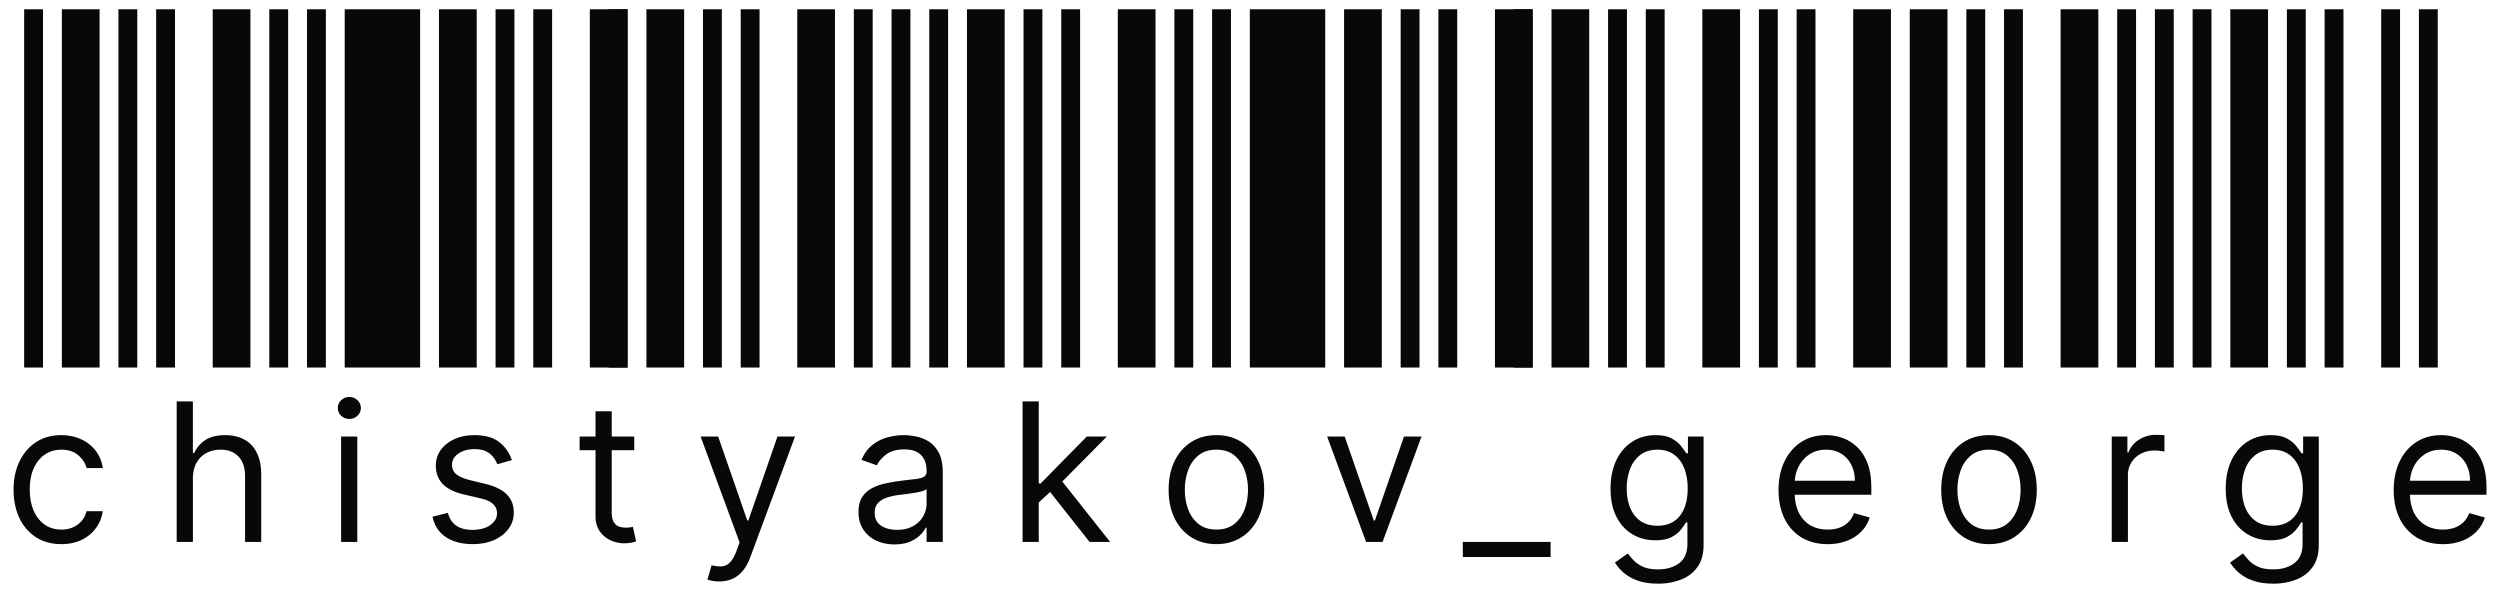
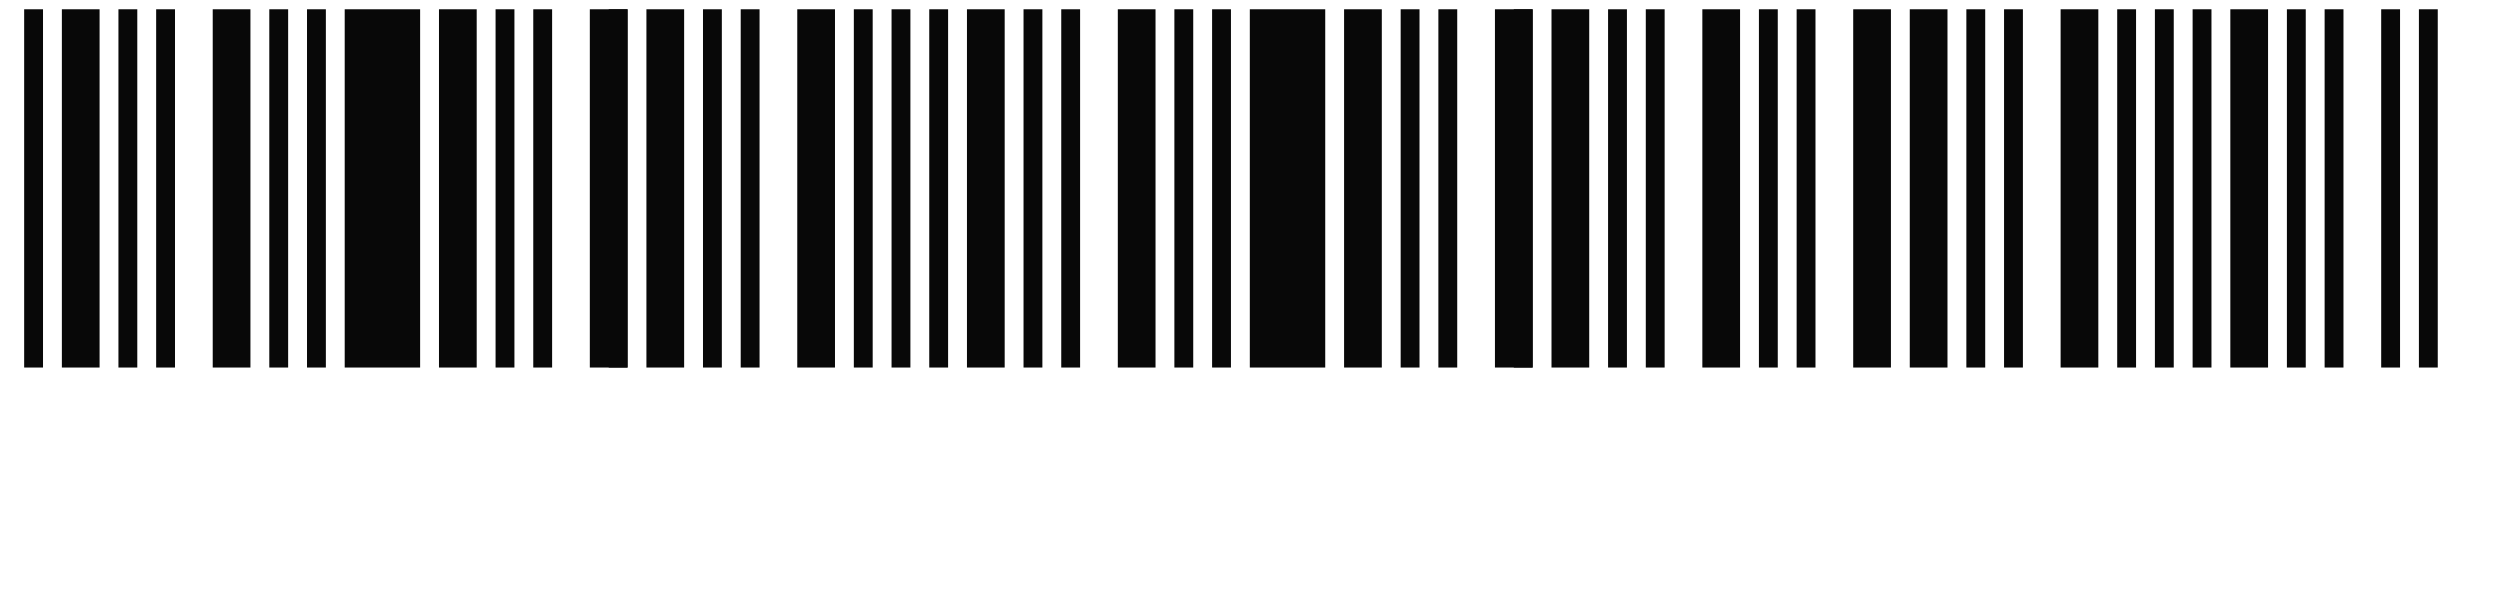
<svg xmlns="http://www.w3.org/2000/svg" width="207" height="49" fill="none">
  <path stroke="#080808" stroke-width="1.561" d="M2.781.768v29.664M77.722.768v29.664M51.181.768v29.664M126.122.768v29.664M10.587.768v29.664M85.529.768v29.664M58.988.768v29.664M133.929.768v29.664M41.814.768v29.664M116.755.768v29.664M23.078.768v29.664M98.019.768v29.664M71.478.768v29.664M146.419.768v29.664M13.71.768v29.664M88.652.768v29.664M62.111.768v29.664M137.052.768v29.664M44.935.768v29.664M119.878.768v29.664M26.201.768v29.664M101.142.768v29.664M74.601.768v29.664M149.542.768v29.664" />
  <path stroke="#080808" stroke-width="3.123" d="M6.684.768v29.664M81.626.768v29.664M55.085.768v29.664M130.026.768v29.664M19.175.768v29.664M94.116.768v29.664M67.575.768v29.664M142.516.768v29.664M50.399.768v29.664M125.343.768v29.664M37.909.768v29.664M112.852.768v29.664" />
  <path stroke="#080808" stroke-width="6.245" d="M31.664.768v29.664M106.607.768v29.664" />
  <path stroke="#080808" stroke-width="1.561" d="M182.329.768v29.664M190.136.768v29.664M163.595.768v29.664M197.943.768v29.664M176.085.768v29.664M193.259.768v29.664M166.716.768v29.664M201.066.768v29.664M179.206.768v29.664" />
  <path stroke="#080808" stroke-width="3.123" d="M186.233.768v29.664M159.69.768v29.664M172.18.768v29.664M155.007.768v29.664" />
-   <path fill="#080808" d="M5.079 45.053q-1.228 0-2.114-.58a3.8 3.8 0 0 1-1.364-1.596q-.477-1.017-.477-2.324 0-1.33.489-2.347.495-1.022 1.375-1.596.886-.58 2.068-.58.921 0 1.659.341.739.34 1.21.955.472.614.585 1.431H7.17q-.154-.596-.682-1.056-.523-.466-1.41-.466-.783 0-1.374.409-.585.404-.915 1.142-.324.733-.324 1.721 0 1.012.318 1.762.325.75.91 1.165.59.414 1.386.414.522 0 .949-.181.426-.183.721-.523t.42-.818H8.51q-.113.773-.562 1.392-.443.613-1.176.977-.728.358-1.693.358m10.893-5.432v5.25H14.63V33.235h1.34v4.273h.114q.308-.677.92-1.074.62-.404 1.648-.404.892 0 1.563.358.67.353 1.04 1.085.375.728.375 1.853v5.545H20.29v-5.455q0-1.04-.54-1.607-.534-.574-1.483-.574-.66 0-1.182.278a2.03 2.03 0 0 0-.818.813q-.295.534-.295 1.295m12.272 5.25v-8.727h1.34v8.727zm.682-10.182a.95.95 0 0 1-.676-.267.86.86 0 0 1-.279-.642q0-.375.279-.642a.95.95 0 0 1 .676-.267q.392 0 .67.267a.85.85 0 0 1 .284.642.85.85 0 0 1-.284.642.93.93 0 0 1-.67.267m13.457 3.41-1.205.34a2.2 2.2 0 0 0-.335-.585 1.6 1.6 0 0 0-.591-.477q-.375-.188-.96-.188-.802 0-1.336.37-.528.362-.528.926 0 .5.364.79.362.29 1.136.483l1.295.318q1.17.284 1.745.869.573.579.574 1.494 0 .75-.432 1.341-.426.591-1.193.932-.767.34-1.785.34-1.334 0-2.21-.579-.874-.579-1.108-1.693l1.273-.318q.181.705.688 1.057.51.352 1.335.352.938 0 1.488-.398.558-.403.557-.965 0-.455-.318-.762-.318-.312-.977-.466l-1.455-.34q-1.198-.285-1.761-.881-.557-.603-.557-1.506 0-.738.415-1.307.42-.568 1.142-.892.727-.324 1.648-.324 1.294 0 2.034.568.744.57 1.056 1.5m10.133-1.955v1.136h-4.523v-1.136zm-3.205-2.091h1.34v8.318q0 .569.166.852.17.279.431.375.267.091.563.091.222 0 .364-.023l.227-.045.273 1.205q-.136.051-.381.102a2.8 2.8 0 0 1-.62.057q-.568 0-1.113-.245a2.2 2.2 0 0 1-.898-.744q-.352-.5-.352-1.261zm10.245 14.09q-.34 0-.608-.056a1.6 1.6 0 0 1-.37-.102l.342-1.182q.489.125.863.09.375-.033.665-.334.296-.296.54-.96l.25-.682-3.227-8.773h1.454l2.41 6.954h.09l2.41-6.954h1.454l-3.705 10q-.25.675-.619 1.12-.369.448-.858.664a2.64 2.64 0 0 1-1.09.216m14.505-3.067a3.55 3.55 0 0 1-1.505-.313 2.6 2.6 0 0 1-1.074-.915q-.398-.602-.398-1.454 0-.75.296-1.216.295-.47.79-.739.493-.267 1.09-.398.603-.135 1.21-.215.795-.103 1.29-.154.5-.057.727-.187.234-.13.234-.455v-.045q0-.84-.46-1.307-.456-.465-1.381-.466-.96 0-1.506.42t-.767.898l-1.273-.454q.34-.796.91-1.239.573-.45 1.25-.625a5.2 5.2 0 0 1 1.34-.182q.42 0 .966.102a3.1 3.1 0 0 1 1.063.404q.516.306.858.926.34.62.34 1.66v5.75h-1.34v-1.183h-.069a2.4 2.4 0 0 1-.454.608q-.319.324-.847.551t-1.29.228m.205-1.205q.795 0 1.34-.312a2.13 2.13 0 0 0 1.115-1.847v-1.227q-.085.102-.376.187-.284.08-.659.142a30 30 0 0 1-1.284.17q-.522.069-.977.222-.45.148-.727.45-.273.294-.273.806 0 .699.517 1.057.523.352 1.324.352m11.653-2.182-.023-1.659h.273l3.818-3.886h1.66l-4.07 4.114h-.113zm-1.25 3.182V33.235h1.34V44.87zm5.545 0-3.409-4.318.955-.932 4.159 5.25zm10.504.182q-1.183 0-2.074-.563-.886-.563-1.386-1.574-.495-1.011-.495-2.363 0-1.365.495-2.38.5-1.018 1.386-1.58.892-.563 2.074-.563t2.068.563q.892.562 1.387 1.58.5 1.015.5 2.38 0 1.352-.5 2.364-.495 1.01-1.387 1.573-.886.563-2.068.563m0-1.205q.898 0 1.477-.46t.858-1.21.279-1.625-.279-1.63a2.74 2.74 0 0 0-.858-1.222q-.579-.466-1.477-.466-.897 0-1.477.466-.58.465-.858 1.221a4.7 4.7 0 0 0-.279 1.63q0 .876.279 1.626.278.75.858 1.21t1.477.46m16.985-7.704-3.227 8.727h-1.364l-3.227-8.727h1.455l2.409 6.954h.091l2.409-6.954zm10.687 8.727v1.25h-7.272v-1.25zm8.895 3.455q-.972 0-1.671-.25a3.6 3.6 0 0 1-1.165-.648 3.5 3.5 0 0 1-.732-.852l1.068-.75q.181.238.46.545.279.312.761.54.489.233 1.279.233 1.056 0 1.744-.511.688-.513.688-1.603v-1.773h-.114a7 7 0 0 1-.421.591q-.267.347-.772.62-.5.267-1.353.267-1.056 0-1.897-.5-.835-.501-1.324-1.455-.483-.954-.483-2.318 0-1.34.471-2.335.472-1 1.313-1.546.841-.55 1.943-.55.852 0 1.352.283.506.279.773.637.273.352.421.58h.136v-1.387h1.295v8.977q0 1.125-.511 1.83-.506.71-1.364 1.04a5.1 5.1 0 0 1-1.897.335m-.046-4.796q.807 0 1.364-.37.556-.368.846-1.062.29-.693.29-1.659 0-.943-.284-1.664-.284-.722-.841-1.131t-1.375-.41q-.852 0-1.42.432a2.64 2.64 0 0 0-.847 1.16 4.5 4.5 0 0 0-.278 1.613q0 .909.284 1.608.29.693.852 1.091.569.392 1.409.392m14.092 1.523q-1.261 0-2.176-.557a3.73 3.73 0 0 1-1.403-1.568q-.489-1.011-.489-2.352t.489-2.364q.493-1.029 1.375-1.602.885-.58 2.068-.58.681 0 1.346.227t1.211.74q.545.504.869 1.34.324.835.324 2.057v.568h-6.728v-1.16h5.364q0-.737-.295-1.317a2.23 2.23 0 0 0-.83-.915q-.534-.335-1.261-.335-.802 0-1.387.398a2.6 2.6 0 0 0-.892 1.022q-.312.63-.312 1.352v.773q0 .99.341 1.676.346.682.96 1.04.613.352 1.426.352.528 0 .955-.147.431-.154.744-.455.312-.307.483-.761l1.295.363q-.204.66-.687 1.16-.483.494-1.193.772a4.4 4.4 0 0 1-1.597.273m13.359 0q-1.182 0-2.074-.563-.886-.563-1.386-1.574-.495-1.011-.495-2.363 0-1.365.495-2.38.5-1.018 1.386-1.58.892-.563 2.074-.563t2.068.563q.893.562 1.386 1.58.5 1.015.5 2.38 0 1.352-.5 2.364a3.76 3.76 0 0 1-1.386 1.573q-.886.563-2.068.563m0-1.205q.898 0 1.477-.46t.858-1.21.279-1.625-.279-1.63a2.74 2.74 0 0 0-.858-1.222q-.58-.466-1.477-.466t-1.477.466-.858 1.221a4.7 4.7 0 0 0-.279 1.63q0 .876.279 1.626.278.75.858 1.21.579.46 1.477.46m10.161 1.023v-8.727h1.296v1.318h.091q.239-.648.863-1.051a2.54 2.54 0 0 1 1.409-.404q.148 0 .37.006.22.006.335.017v1.364a4 4 0 0 0-.313-.051 3 3 0 0 0-.505-.04q-.636 0-1.137.267-.493.262-.784.727a1.96 1.96 0 0 0-.284 1.051v5.523zm13.371 3.455q-.972 0-1.671-.25a3.6 3.6 0 0 1-1.165-.648 3.6 3.6 0 0 1-.733-.852l1.069-.75q.181.238.46.545.278.312.761.54.489.233 1.279.233 1.056 0 1.744-.511.687-.513.687-1.603v-1.773h-.113a7 7 0 0 1-.421.591q-.267.347-.772.62-.501.267-1.353.267-1.056 0-1.897-.5-.836-.501-1.324-1.455-.483-.954-.483-2.318 0-1.34.471-2.335.472-1 1.313-1.546.84-.55 1.943-.55.852 0 1.352.283.506.279.773.637.273.352.42.58h.137v-1.387h1.295v8.977q0 1.125-.511 1.83-.506.71-1.364 1.04a5.1 5.1 0 0 1-1.897.335m-.046-4.796q.807 0 1.364-.37.556-.368.846-1.062.29-.693.29-1.659 0-.943-.284-1.664-.284-.722-.841-1.131t-1.375-.41q-.853 0-1.42.432a2.63 2.63 0 0 0-.847 1.16 4.5 4.5 0 0 0-.278 1.613q0 .909.284 1.608.29.693.852 1.091.568.392 1.409.392m14.092 1.523q-1.261 0-2.176-.557a3.74 3.74 0 0 1-1.404-1.568q-.488-1.011-.488-2.352t.488-2.364q.495-1.029 1.375-1.602.887-.58 2.069-.58.681 0 1.346.227t1.21.74q.546.504.87 1.34.324.835.324 2.057v.568h-6.728v-1.16h5.364q0-.737-.296-1.317a2.2 2.2 0 0 0-.829-.915q-.535-.335-1.261-.335-.802 0-1.387.398a2.6 2.6 0 0 0-.892 1.022q-.312.63-.312 1.352v.773q0 .99.341 1.676.346.682.96 1.04.613.352 1.426.352.528 0 .954-.147.432-.154.745-.455.312-.307.483-.761l1.295.363q-.204.66-.687 1.16-.483.494-1.193.772a4.4 4.4 0 0 1-1.597.273" />
</svg>